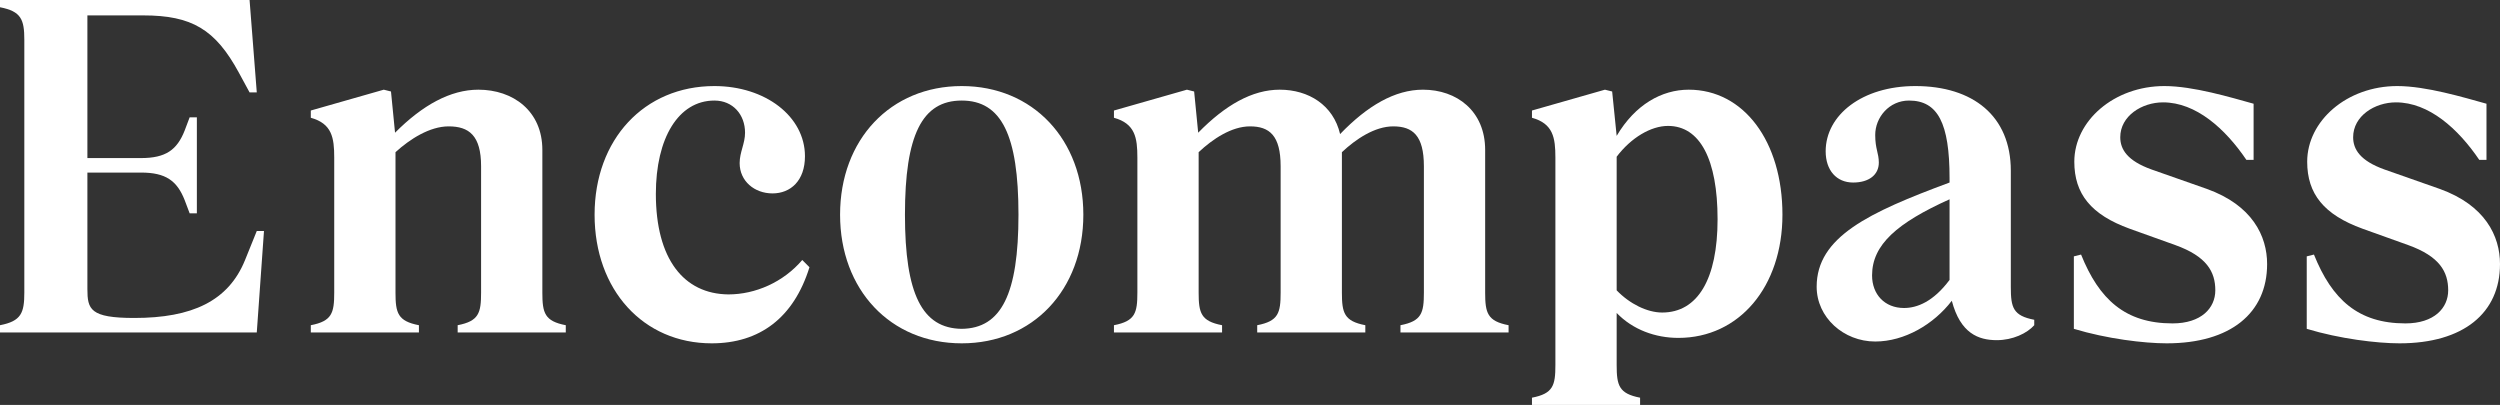
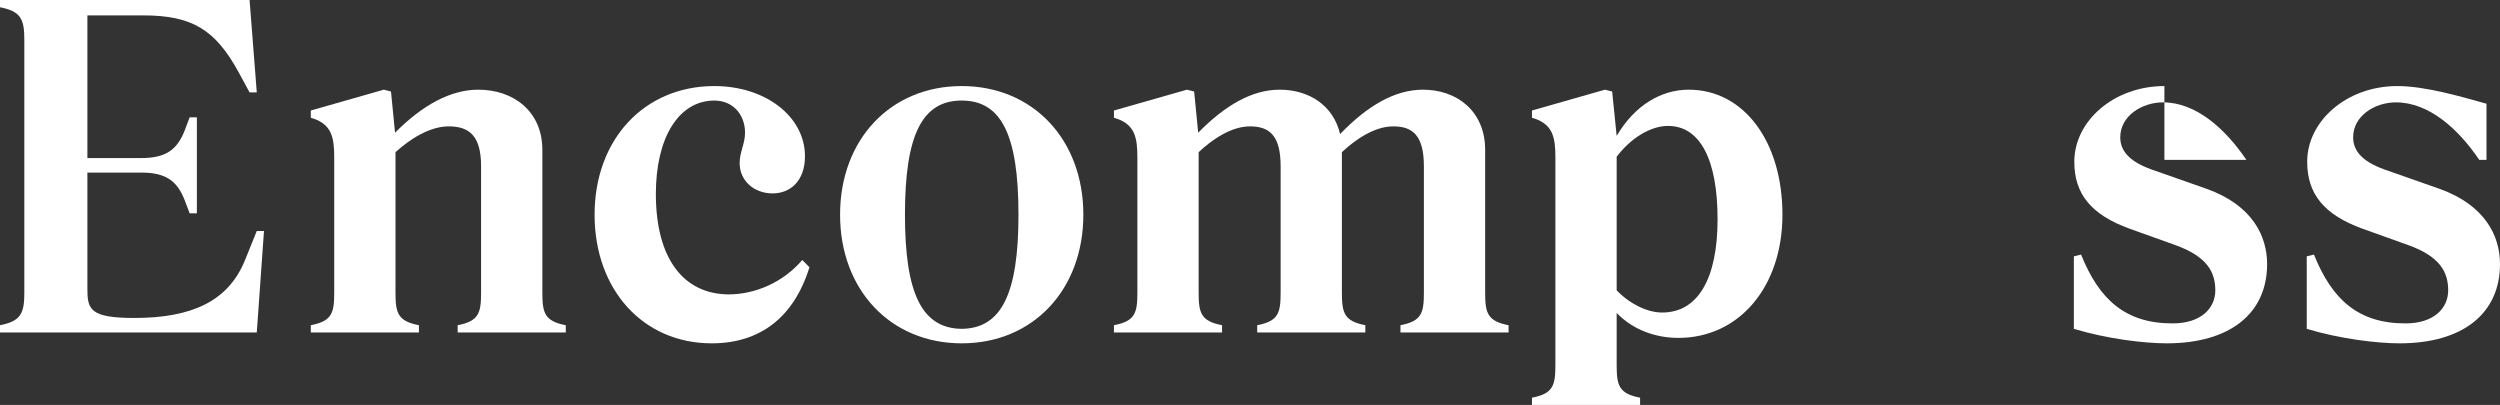
<svg xmlns="http://www.w3.org/2000/svg" width="852" height="138" viewBox="0 0 852 138" fill="none">
  <rect x="0" y="0" width="852" height="138" fill="#333333" stroke="none" />
  <g clip-path="url(#clip0_7_14)">
    <path d="M8.29 99.718V13.584C8.29 6.637 7.216 3.859 0 2.47V0H85.054L87.51 31.49H85.054L81.369 24.698C73.386 10.034 65.403 5.248 48.822 5.248H29.784V53.872H48.054C56.497 53.872 60.336 51.094 62.946 44.456L64.635 39.98H67.091V72.704H64.635L62.946 68.228C60.336 61.591 56.497 58.812 48.054 58.812H29.784V98.483C29.784 105.429 30.706 108.362 45.751 108.362C65.403 108.362 77.838 102.651 83.519 88.604L87.51 78.725H89.966L87.51 113.302H0V110.832C7.216 109.443 8.29 106.665 8.29 99.718Z" fill="white" />
    <path d="M192.818 110.832V113.302H155.972V110.832C163.187 109.443 163.955 106.665 163.955 99.718V56.651C163.955 46.154 159.809 43.067 152.9 43.067C146.453 43.067 139.697 47.389 134.785 51.866V99.718C134.785 106.665 135.552 109.443 142.768 110.832V113.302H105.922V110.832C113.137 109.443 113.905 106.665 113.905 99.718V53.718C113.905 46.926 113.137 42.141 105.922 40.134V37.665L130.793 30.564L133.249 31.181L134.63 45.228C143.996 35.812 153.515 30.564 163.033 30.564C174.855 30.564 184.835 37.819 184.835 51.094V99.718C184.835 106.665 185.602 109.443 192.818 110.832Z" fill="white" />
    <path d="M223.515 66.067C223.515 88.295 233.034 100.181 248.232 100.335C257.444 100.335 266.963 96.168 273.411 88.604L275.868 91.074C270.494 108.362 258.826 117.007 242.552 117.007C219.216 117.007 202.635 98.792 202.635 73.168C202.635 47.544 219.523 29.329 243.474 29.329C260.822 29.329 274.332 39.671 274.332 53.255C274.332 61.591 269.419 65.913 263.278 65.913C257.138 65.913 252.071 61.745 252.071 55.57C252.071 51.866 253.913 48.933 253.913 45.228C253.913 39.054 249.768 34.269 243.474 34.269C231.191 34.269 223.515 47.081 223.515 66.067Z" fill="white" />
    <path d="M286.299 73.168C286.299 47.544 303.495 29.329 327.752 29.329C352.009 29.329 369.204 47.544 369.204 73.168C369.204 98.792 352.009 117.007 327.752 117.007C303.495 117.007 286.299 98.792 286.299 73.168ZM347.096 73.168C347.096 46 341.262 34.269 327.752 34.269C314.241 34.269 308.408 46 308.408 73.168C308.408 100.181 314.241 111.913 327.752 112.067C341.262 111.913 347.096 100.181 347.096 73.168Z" fill="white" />
    <path d="M465.303 110.832V113.302H428.457V110.832C435.673 109.443 436.44 106.665 436.44 99.718V56.651C436.44 46.154 432.602 43.067 426 43.067C419.706 43.067 413.257 47.389 408.498 51.866V99.718C408.498 106.665 409.266 109.443 416.481 110.832V113.302H379.635V110.832C386.851 109.443 387.619 106.665 387.619 99.718V53.718C387.619 46.926 386.851 42.141 379.635 40.134V37.665L404.507 30.564L406.963 31.181L408.344 45.228C417.557 35.812 426.768 30.564 436.133 30.564C445.959 30.564 454.403 35.812 456.706 45.691C466.071 35.966 475.436 30.564 484.954 30.564C496.469 30.564 506.141 37.819 506.141 51.094V99.718C506.141 106.665 506.909 109.443 514.124 110.832V113.302H477.278V110.832C484.494 109.443 485.262 106.665 485.262 99.718V56.651C485.262 46.154 481.424 43.067 474.822 43.067C468.527 43.067 462.079 47.389 457.32 51.866V99.718C457.32 106.665 458.087 109.443 465.303 110.832Z" fill="white" />
    <path d="M558.942 135.53V138H522.096V135.53C529.312 134.141 530.079 131.363 530.079 124.416V53.718C530.079 46.926 529.312 42.141 522.096 40.134V37.665L546.967 30.564L549.423 31.181L550.959 46.309C557.253 35.657 566.312 30.564 575.523 30.564C594.253 30.564 607.457 48.161 607.457 73.168C607.457 97.711 592.719 115.154 571.992 115.154C564.162 115.154 556.486 112.376 550.959 106.665V124.416C550.959 131.363 551.726 134.141 558.942 135.53ZM566.465 106.51C578.593 106.51 585.349 95.087 585.349 74.712C585.349 54.336 579.362 42.913 568.462 42.913C562.627 42.913 555.872 46.926 550.959 53.409V98.946C555.412 103.577 561.399 106.51 566.465 106.51Z" fill="white" />
-     <path d="M650.59 34.269C643.835 34.269 639.075 39.98 639.075 46C639.075 50.785 640.303 52.175 640.303 55.416C640.303 59.584 636.926 62.208 631.552 62.208C625.872 62.208 622.188 58.04 622.188 51.557C622.188 39.208 634.623 29.329 652.739 29.329C672.391 29.329 685.288 39.517 685.288 58.194V97.866C685.288 104.812 686.055 107.59 693.271 108.98V110.832C690.814 113.611 685.901 115.926 680.528 115.926C674.233 115.926 668.092 113.611 665.175 102.496C659.034 110.523 649.055 116.389 639.075 116.389C628.329 116.389 619.116 108.208 619.116 97.711C619.116 80.731 636.926 72.396 664.408 62.208V60.664C664.408 41.987 660.416 34.269 650.59 34.269ZM648.901 104.966C653.353 104.966 658.881 102.805 664.408 95.396V67.919C646.598 75.946 638.001 83.356 638.001 93.852C638.001 100.335 642.299 104.966 648.901 104.966Z" fill="white" />
-     <path d="M706.771 112.067V87.369L709.228 86.752C715.368 102.034 724.274 110.215 740.394 110.215C750.22 110.215 754.979 104.966 754.979 98.946C754.979 92.617 752.062 87.369 741.315 83.51L725.808 77.953C712.605 73.168 706.925 66.067 706.925 55.108C706.925 41.215 720.435 29.329 737.63 29.329C747.456 29.329 760.198 33.188 768.028 35.349V54.49H765.573C758.357 43.839 748.377 34.886 737.17 34.886C729.954 34.886 722.585 39.517 722.585 46.772C722.585 50.94 725.041 54.799 733.178 57.732L752.062 64.369C767.568 69.926 772.634 80.423 772.634 89.993C772.634 106.665 760.198 117.007 738.398 117.007C730.721 117.007 717.978 115.463 706.771 112.067Z" fill="white" />
+     <path d="M706.771 112.067V87.369L709.228 86.752C715.368 102.034 724.274 110.215 740.394 110.215C750.22 110.215 754.979 104.966 754.979 98.946C754.979 92.617 752.062 87.369 741.315 83.51L725.808 77.953C712.605 73.168 706.925 66.067 706.925 55.108C706.925 41.215 720.435 29.329 737.63 29.329V54.49H765.573C758.357 43.839 748.377 34.886 737.17 34.886C729.954 34.886 722.585 39.517 722.585 46.772C722.585 50.94 725.041 54.799 733.178 57.732L752.062 64.369C767.568 69.926 772.634 80.423 772.634 89.993C772.634 106.665 760.198 117.007 738.398 117.007C730.721 117.007 717.978 115.463 706.771 112.067Z" fill="white" />
    <path d="M786.137 112.067V87.369L788.594 86.752C794.734 102.034 803.64 110.215 819.76 110.215C829.585 110.215 834.344 104.966 834.344 98.946C834.344 92.617 831.428 87.369 820.681 83.51L805.174 77.953C791.971 73.168 786.291 66.067 786.291 55.108C786.291 41.215 799.801 29.329 816.996 29.329C826.821 29.329 839.564 33.188 847.394 35.349V54.49H844.938C837.723 43.839 827.743 34.886 816.535 34.886C809.32 34.886 801.951 39.517 801.951 46.772C801.951 50.94 804.407 54.799 812.544 57.732L831.428 64.369C846.934 69.926 852 80.423 852 89.993C852 106.665 839.564 117.007 817.764 117.007C810.087 117.007 797.344 115.463 786.137 112.067Z" fill="white" />
  </g>
  <defs>
    <clipPath id="clip0_7_14">
      <rect width="852" height="138" fill="white" />
    </clipPath>
  </defs>
</svg>